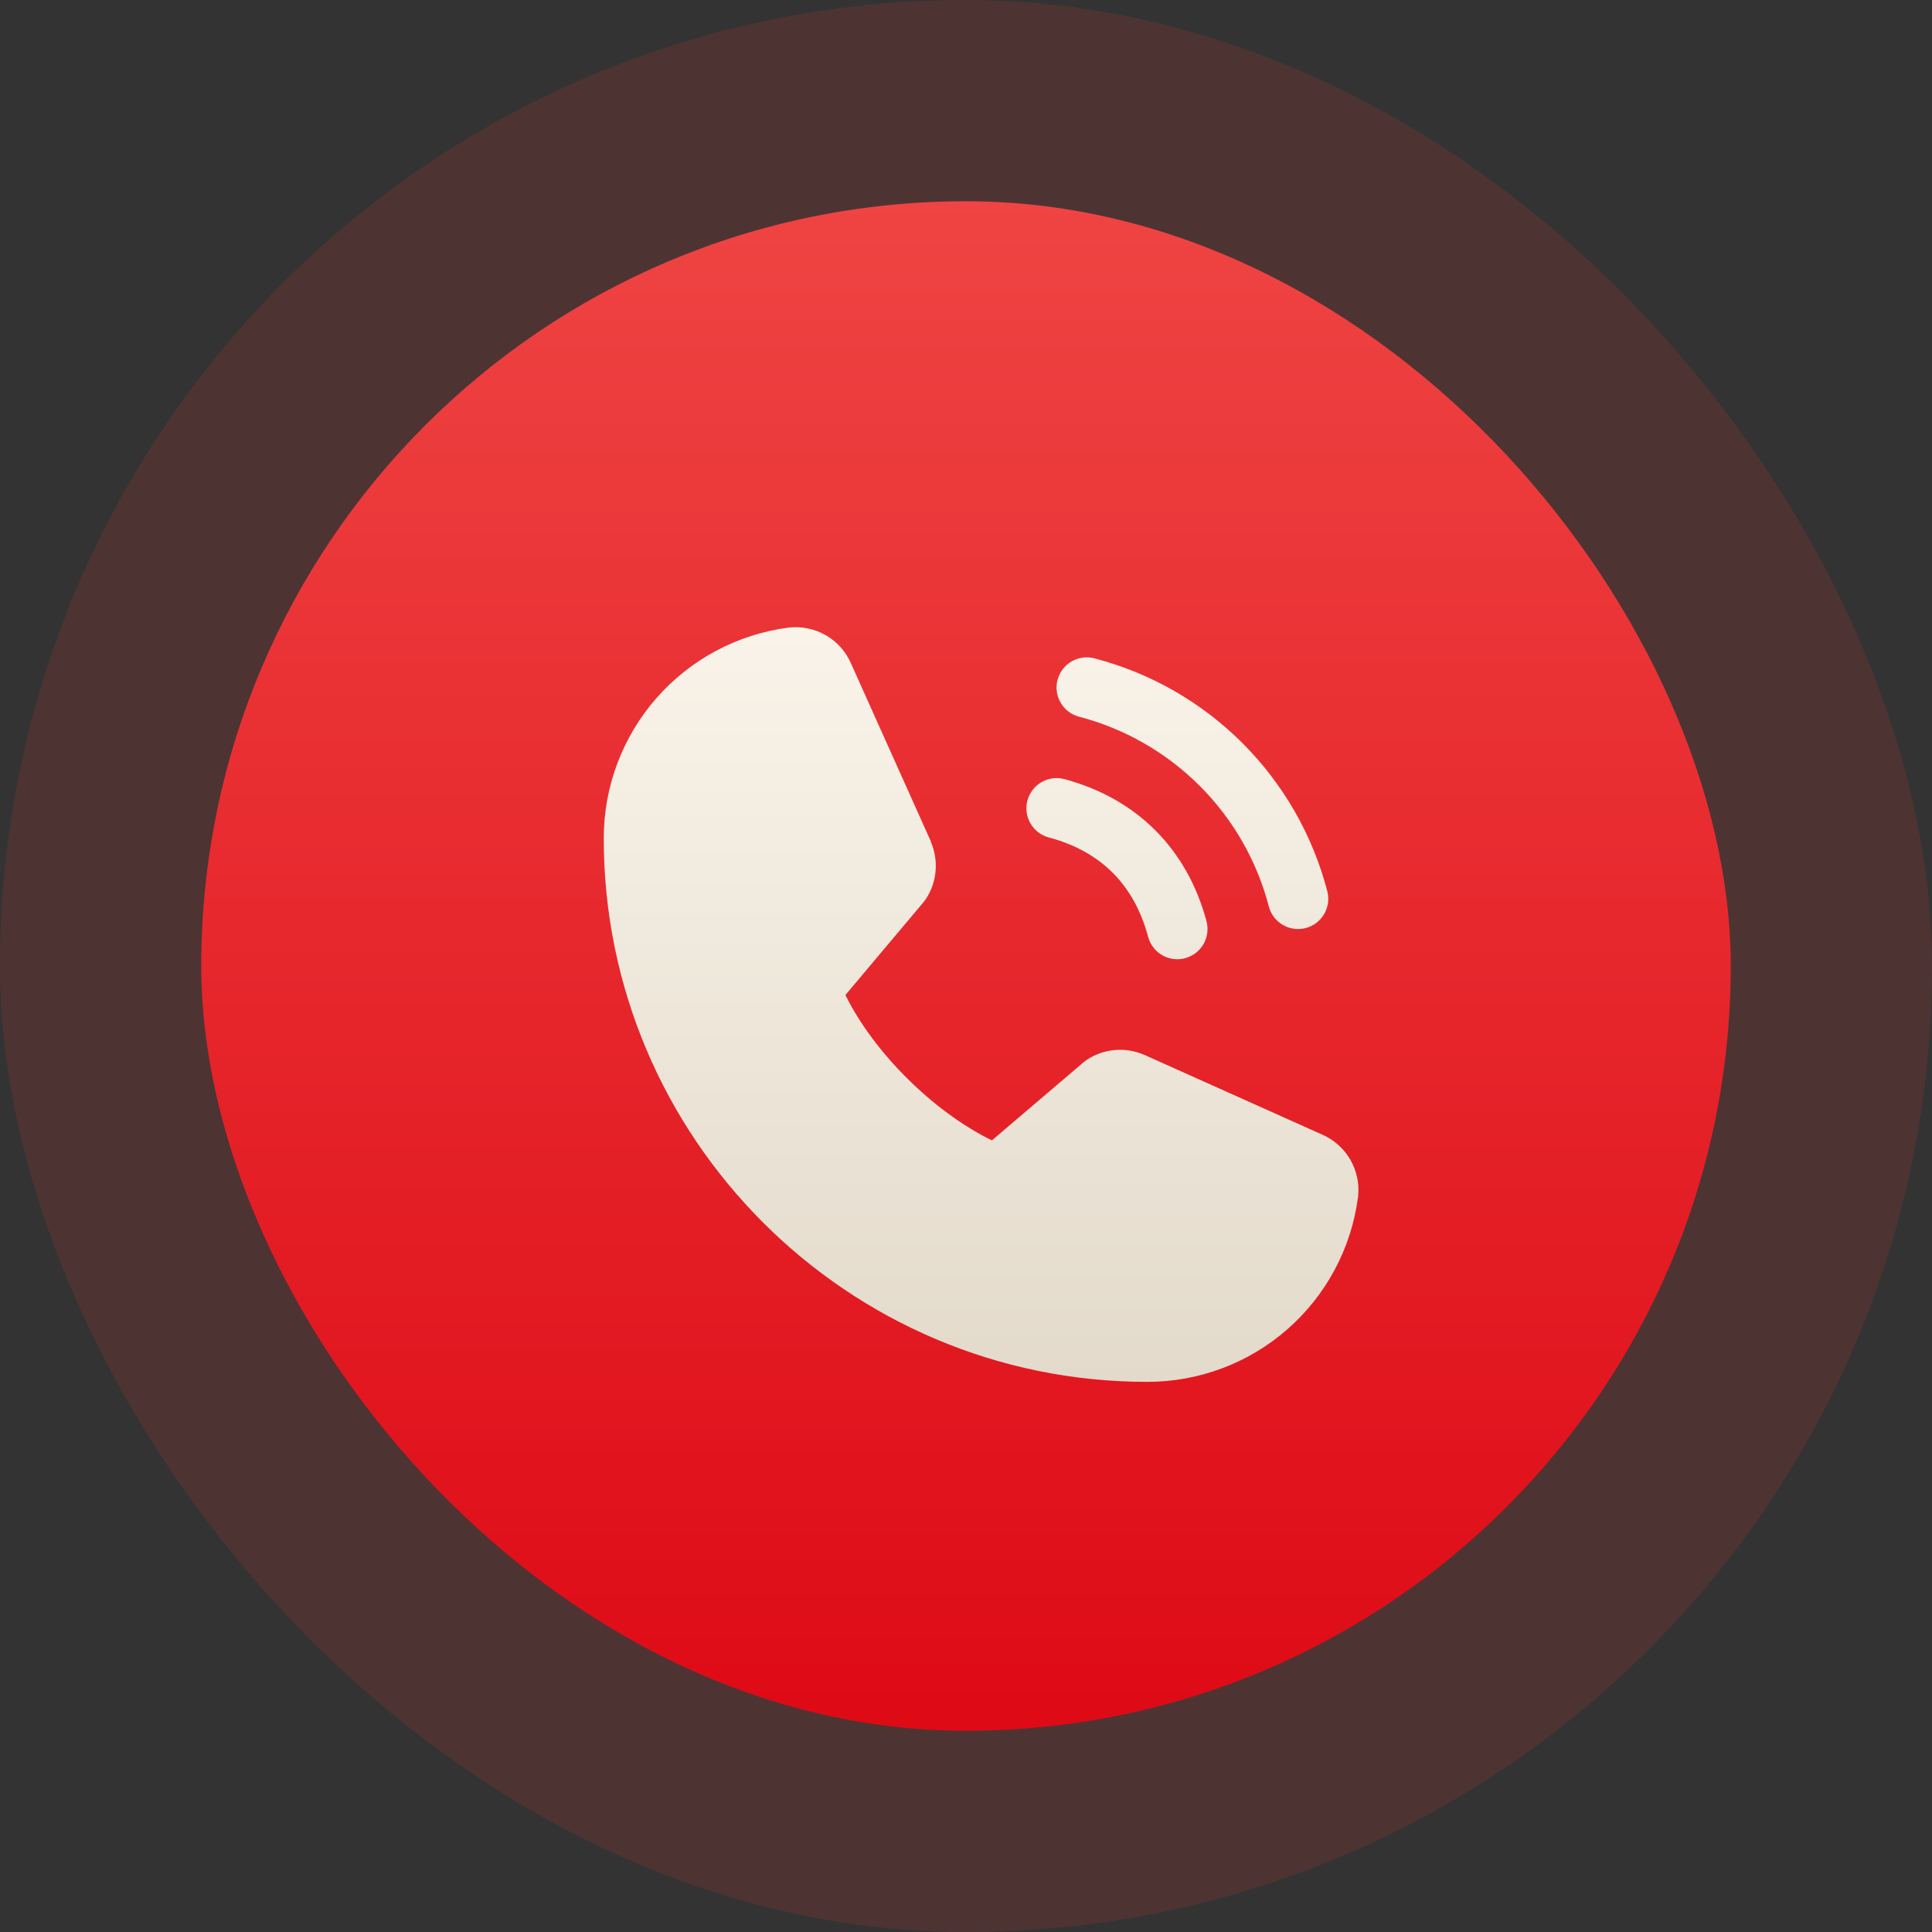
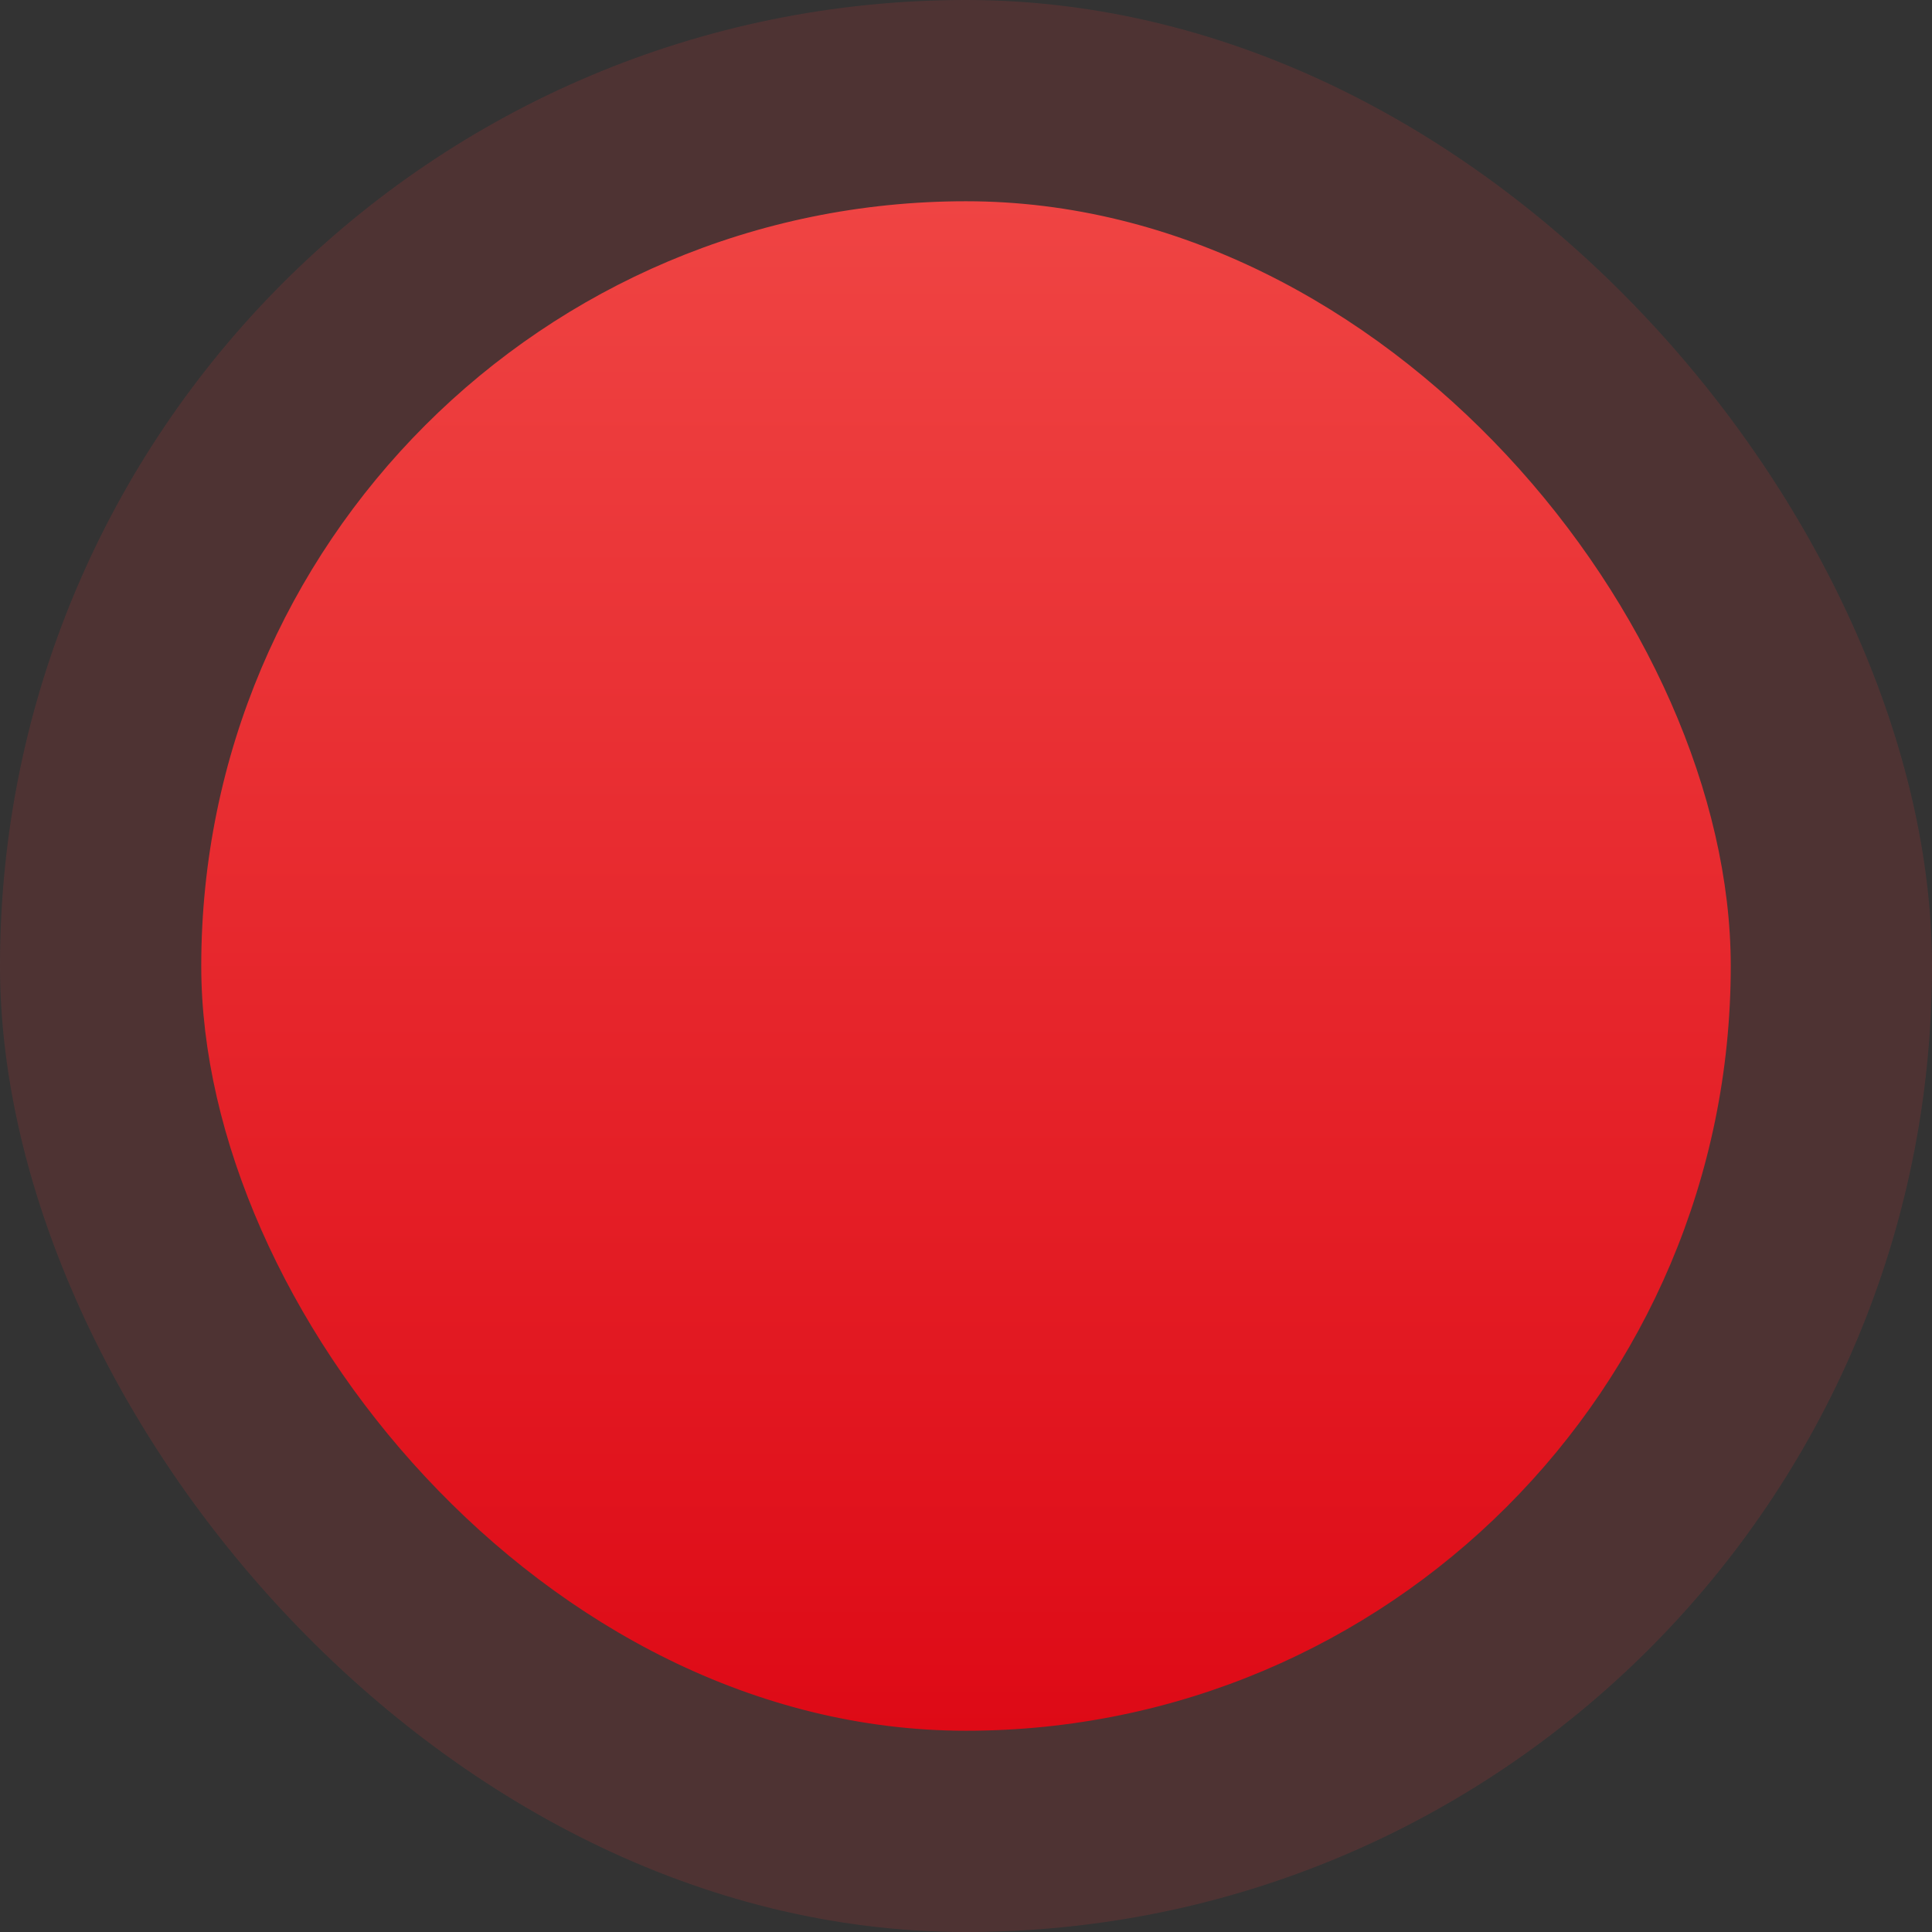
<svg xmlns="http://www.w3.org/2000/svg" width="48" height="48" viewBox="0 0 48 48" fill="none">
  <rect x="0" y="0" width="48" height="48" fill="#333333" stroke="none" />
  <rect width="48" height="48" rx="24" fill="#EC3A3B" fill-opacity="0.15" />
  <rect x="5" y="5" width="38" height="38" rx="19" fill="url(#paint0_linear_7224_8961)" />
-   <path d="M26.275 16.888C26.301 16.793 26.345 16.703 26.405 16.625C26.465 16.547 26.539 16.481 26.625 16.432C26.71 16.383 26.804 16.351 26.902 16.338C27 16.325 27.099 16.332 27.194 16.357C28.584 16.72 29.853 17.447 30.869 18.463C31.885 19.479 32.612 20.747 32.975 22.138C33 22.233 33.007 22.332 32.994 22.43C32.981 22.528 32.949 22.622 32.9 22.707C32.85 22.792 32.785 22.867 32.707 22.927C32.629 22.987 32.539 23.031 32.444 23.056C32.381 23.073 32.316 23.082 32.25 23.082C32.085 23.082 31.924 23.027 31.793 22.927C31.662 22.826 31.568 22.685 31.525 22.526C31.23 21.391 30.637 20.355 29.807 19.525C28.978 18.696 27.942 18.102 26.807 17.806C26.712 17.781 26.622 17.737 26.544 17.677C26.466 17.617 26.4 17.543 26.351 17.457C26.301 17.372 26.269 17.278 26.256 17.18C26.243 17.082 26.25 16.983 26.275 16.888ZM26.057 20.806C27.35 21.151 28.18 21.983 28.525 23.276C28.568 23.435 28.662 23.576 28.793 23.677C28.924 23.777 29.085 23.832 29.25 23.832C29.316 23.832 29.381 23.823 29.444 23.806C29.539 23.781 29.628 23.737 29.707 23.677C29.785 23.617 29.851 23.542 29.9 23.457C29.949 23.372 29.981 23.278 29.994 23.18C30.007 23.082 30 22.983 29.975 22.888C29.495 21.091 28.24 19.837 26.444 19.357C26.349 19.332 26.25 19.325 26.152 19.338C26.054 19.351 25.96 19.383 25.875 19.433C25.79 19.482 25.715 19.547 25.655 19.626C25.595 19.704 25.551 19.793 25.526 19.888C25.5 19.983 25.494 20.083 25.507 20.18C25.52 20.278 25.552 20.372 25.601 20.457C25.651 20.543 25.716 20.617 25.794 20.677C25.872 20.737 25.962 20.781 26.057 20.806ZM32.847 28.188L28.431 26.208L28.418 26.203C28.189 26.105 27.939 26.065 27.691 26.088C27.442 26.111 27.204 26.196 26.996 26.334C26.972 26.35 26.948 26.368 26.926 26.387L24.644 28.332C23.198 27.63 21.706 26.148 21.004 24.721L22.952 22.405C22.971 22.381 22.988 22.358 23.005 22.333C23.141 22.126 23.223 21.889 23.244 21.642C23.266 21.396 23.226 21.148 23.129 20.921V20.91L21.144 16.486C21.016 16.189 20.794 15.941 20.514 15.78C20.233 15.62 19.907 15.554 19.586 15.593C18.316 15.76 17.15 16.384 16.306 17.348C15.462 18.312 14.998 19.551 15 20.832C15 28.276 21.056 34.332 28.5 34.332C29.781 34.334 31.02 33.87 31.984 33.026C32.948 32.182 33.572 31.016 33.739 29.746C33.778 29.424 33.712 29.099 33.552 28.818C33.391 28.538 33.144 28.316 32.847 28.188Z" fill="url(#paint1_linear_7224_8961)" />
  <defs>
    <linearGradient id="paint0_linear_7224_8961" x1="24" y1="5" x2="24" y2="43" gradientUnits="userSpaceOnUse">
      <stop stop-color="#EF4443" />
      <stop offset="1" stop-color="#DE0A16" />
    </linearGradient>
    <linearGradient id="paint1_linear_7224_8961" x1="24.375" y1="15.582" x2="24.375" y2="34.332" gradientUnits="userSpaceOnUse">
      <stop stop-color="#F9F3E9" />
      <stop offset="1" stop-color="#E3DACB" />
    </linearGradient>
  </defs>
</svg>